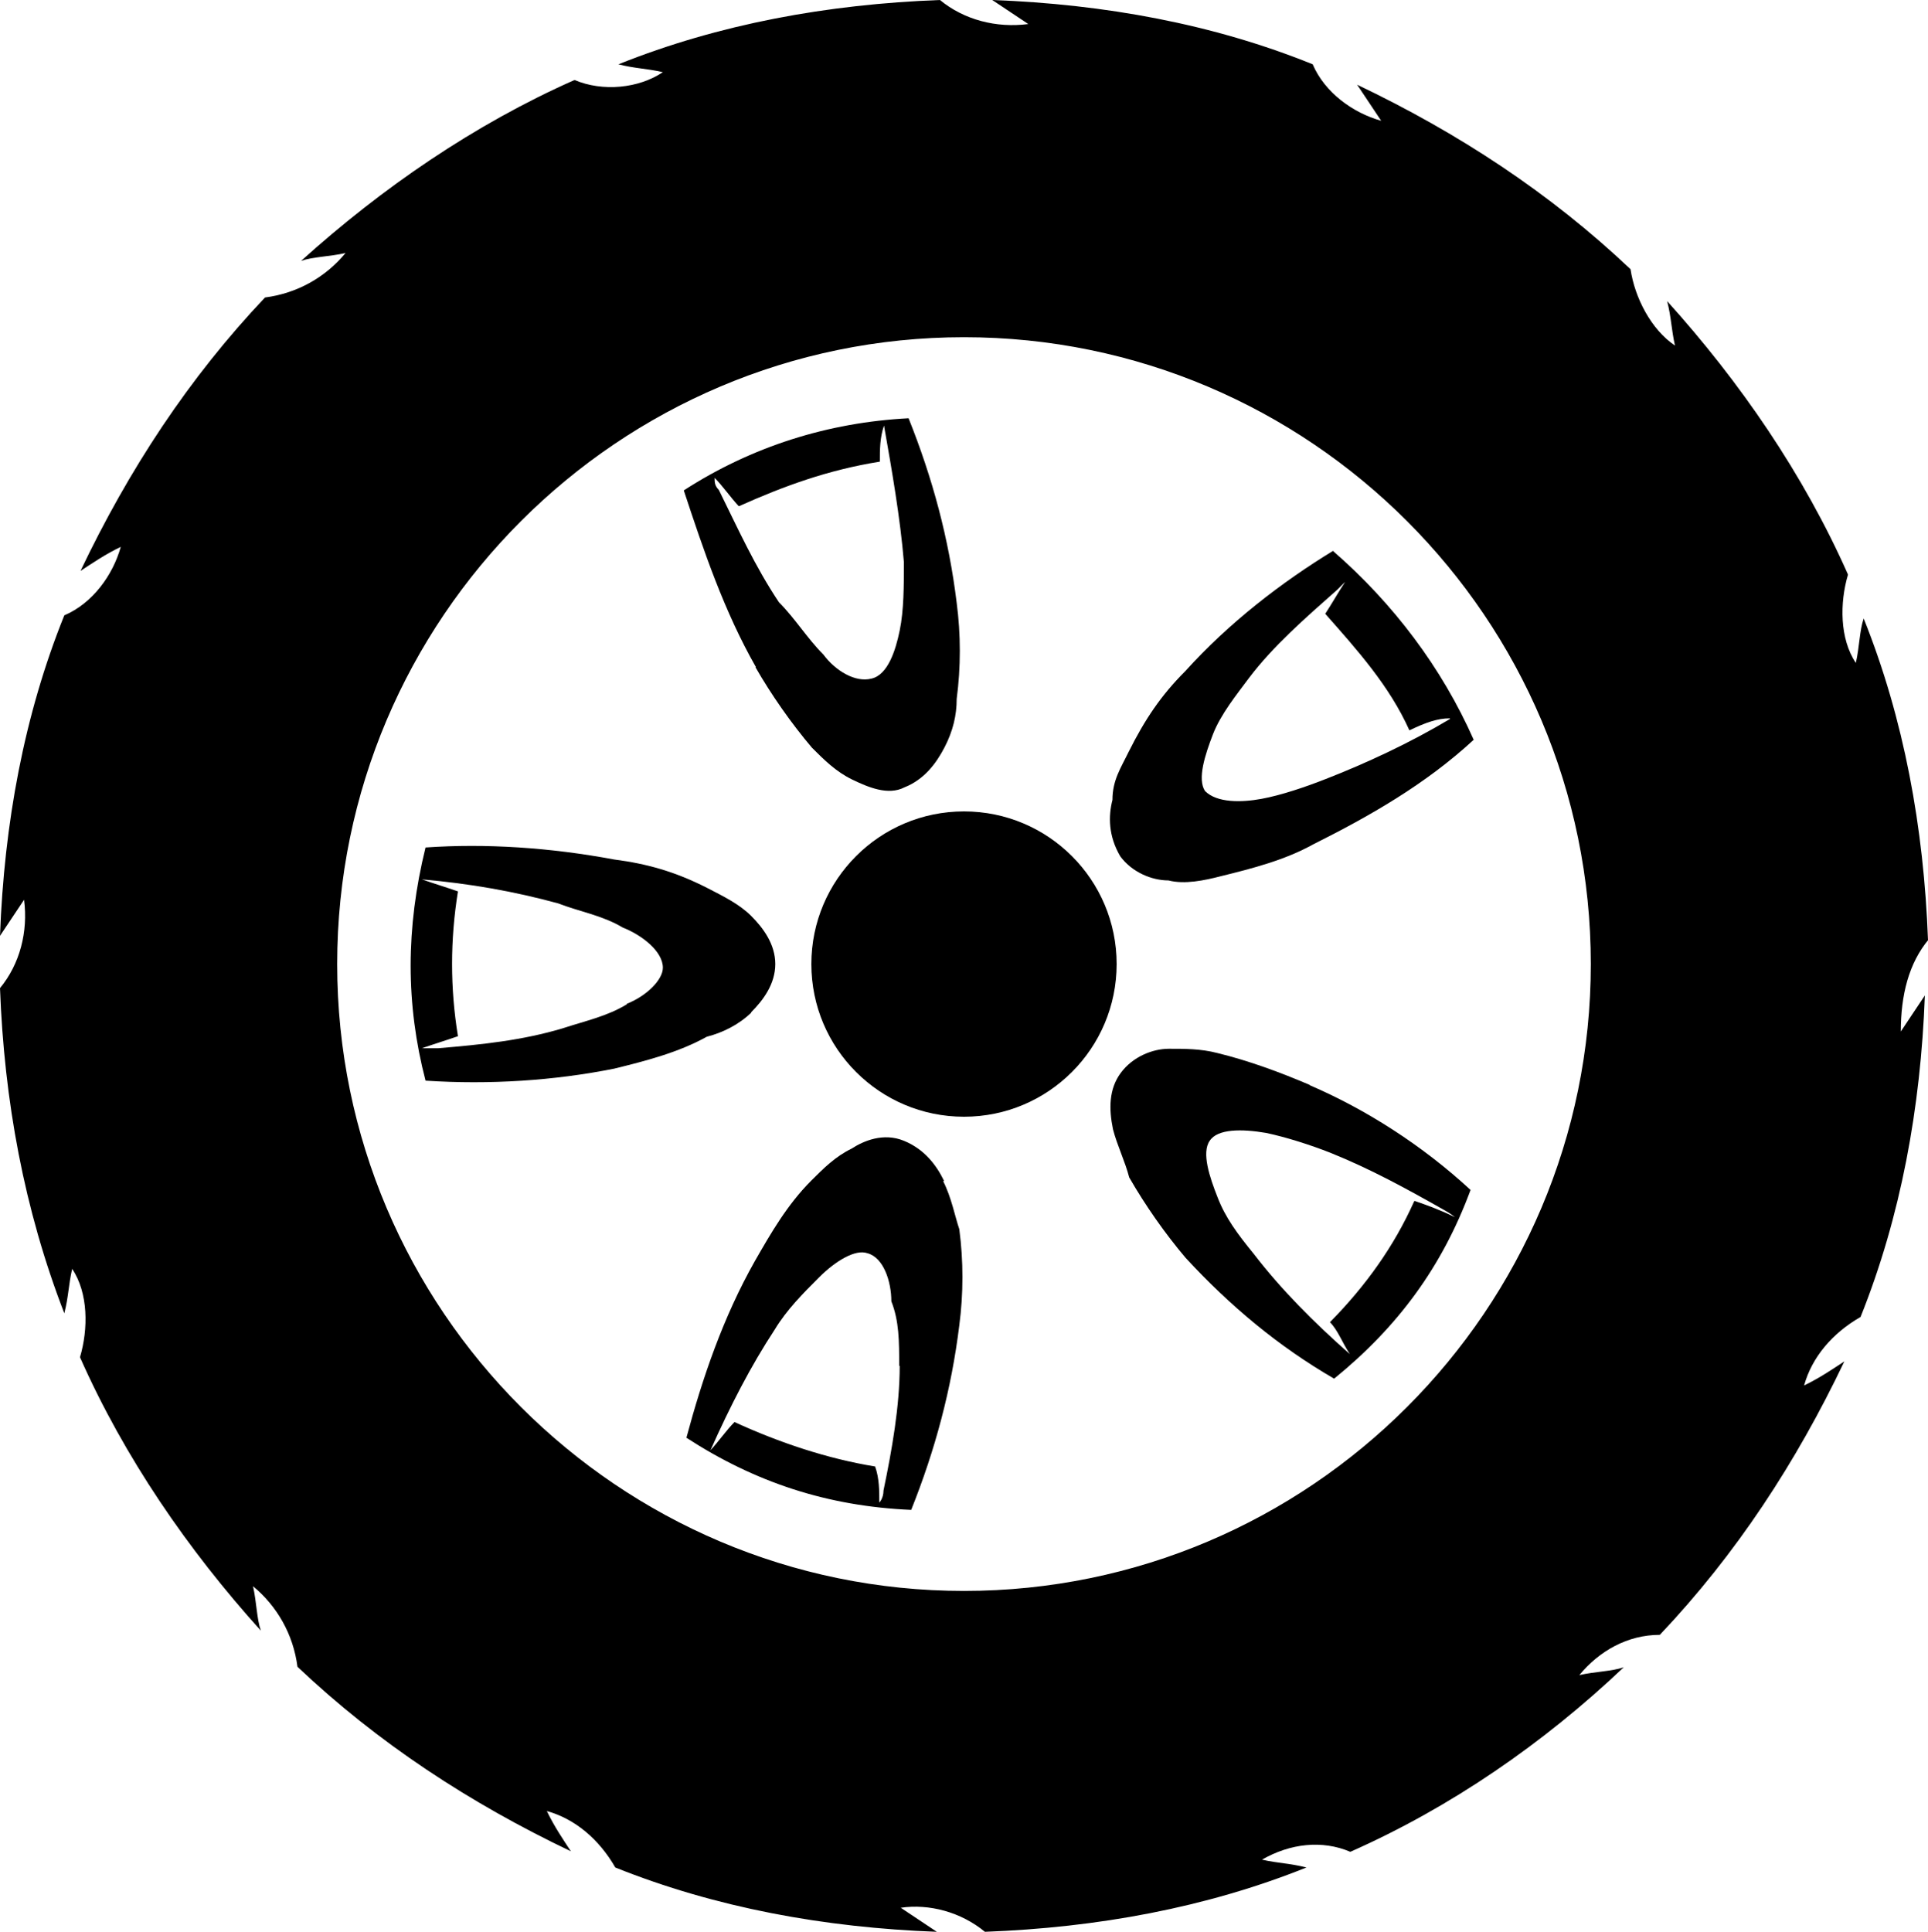
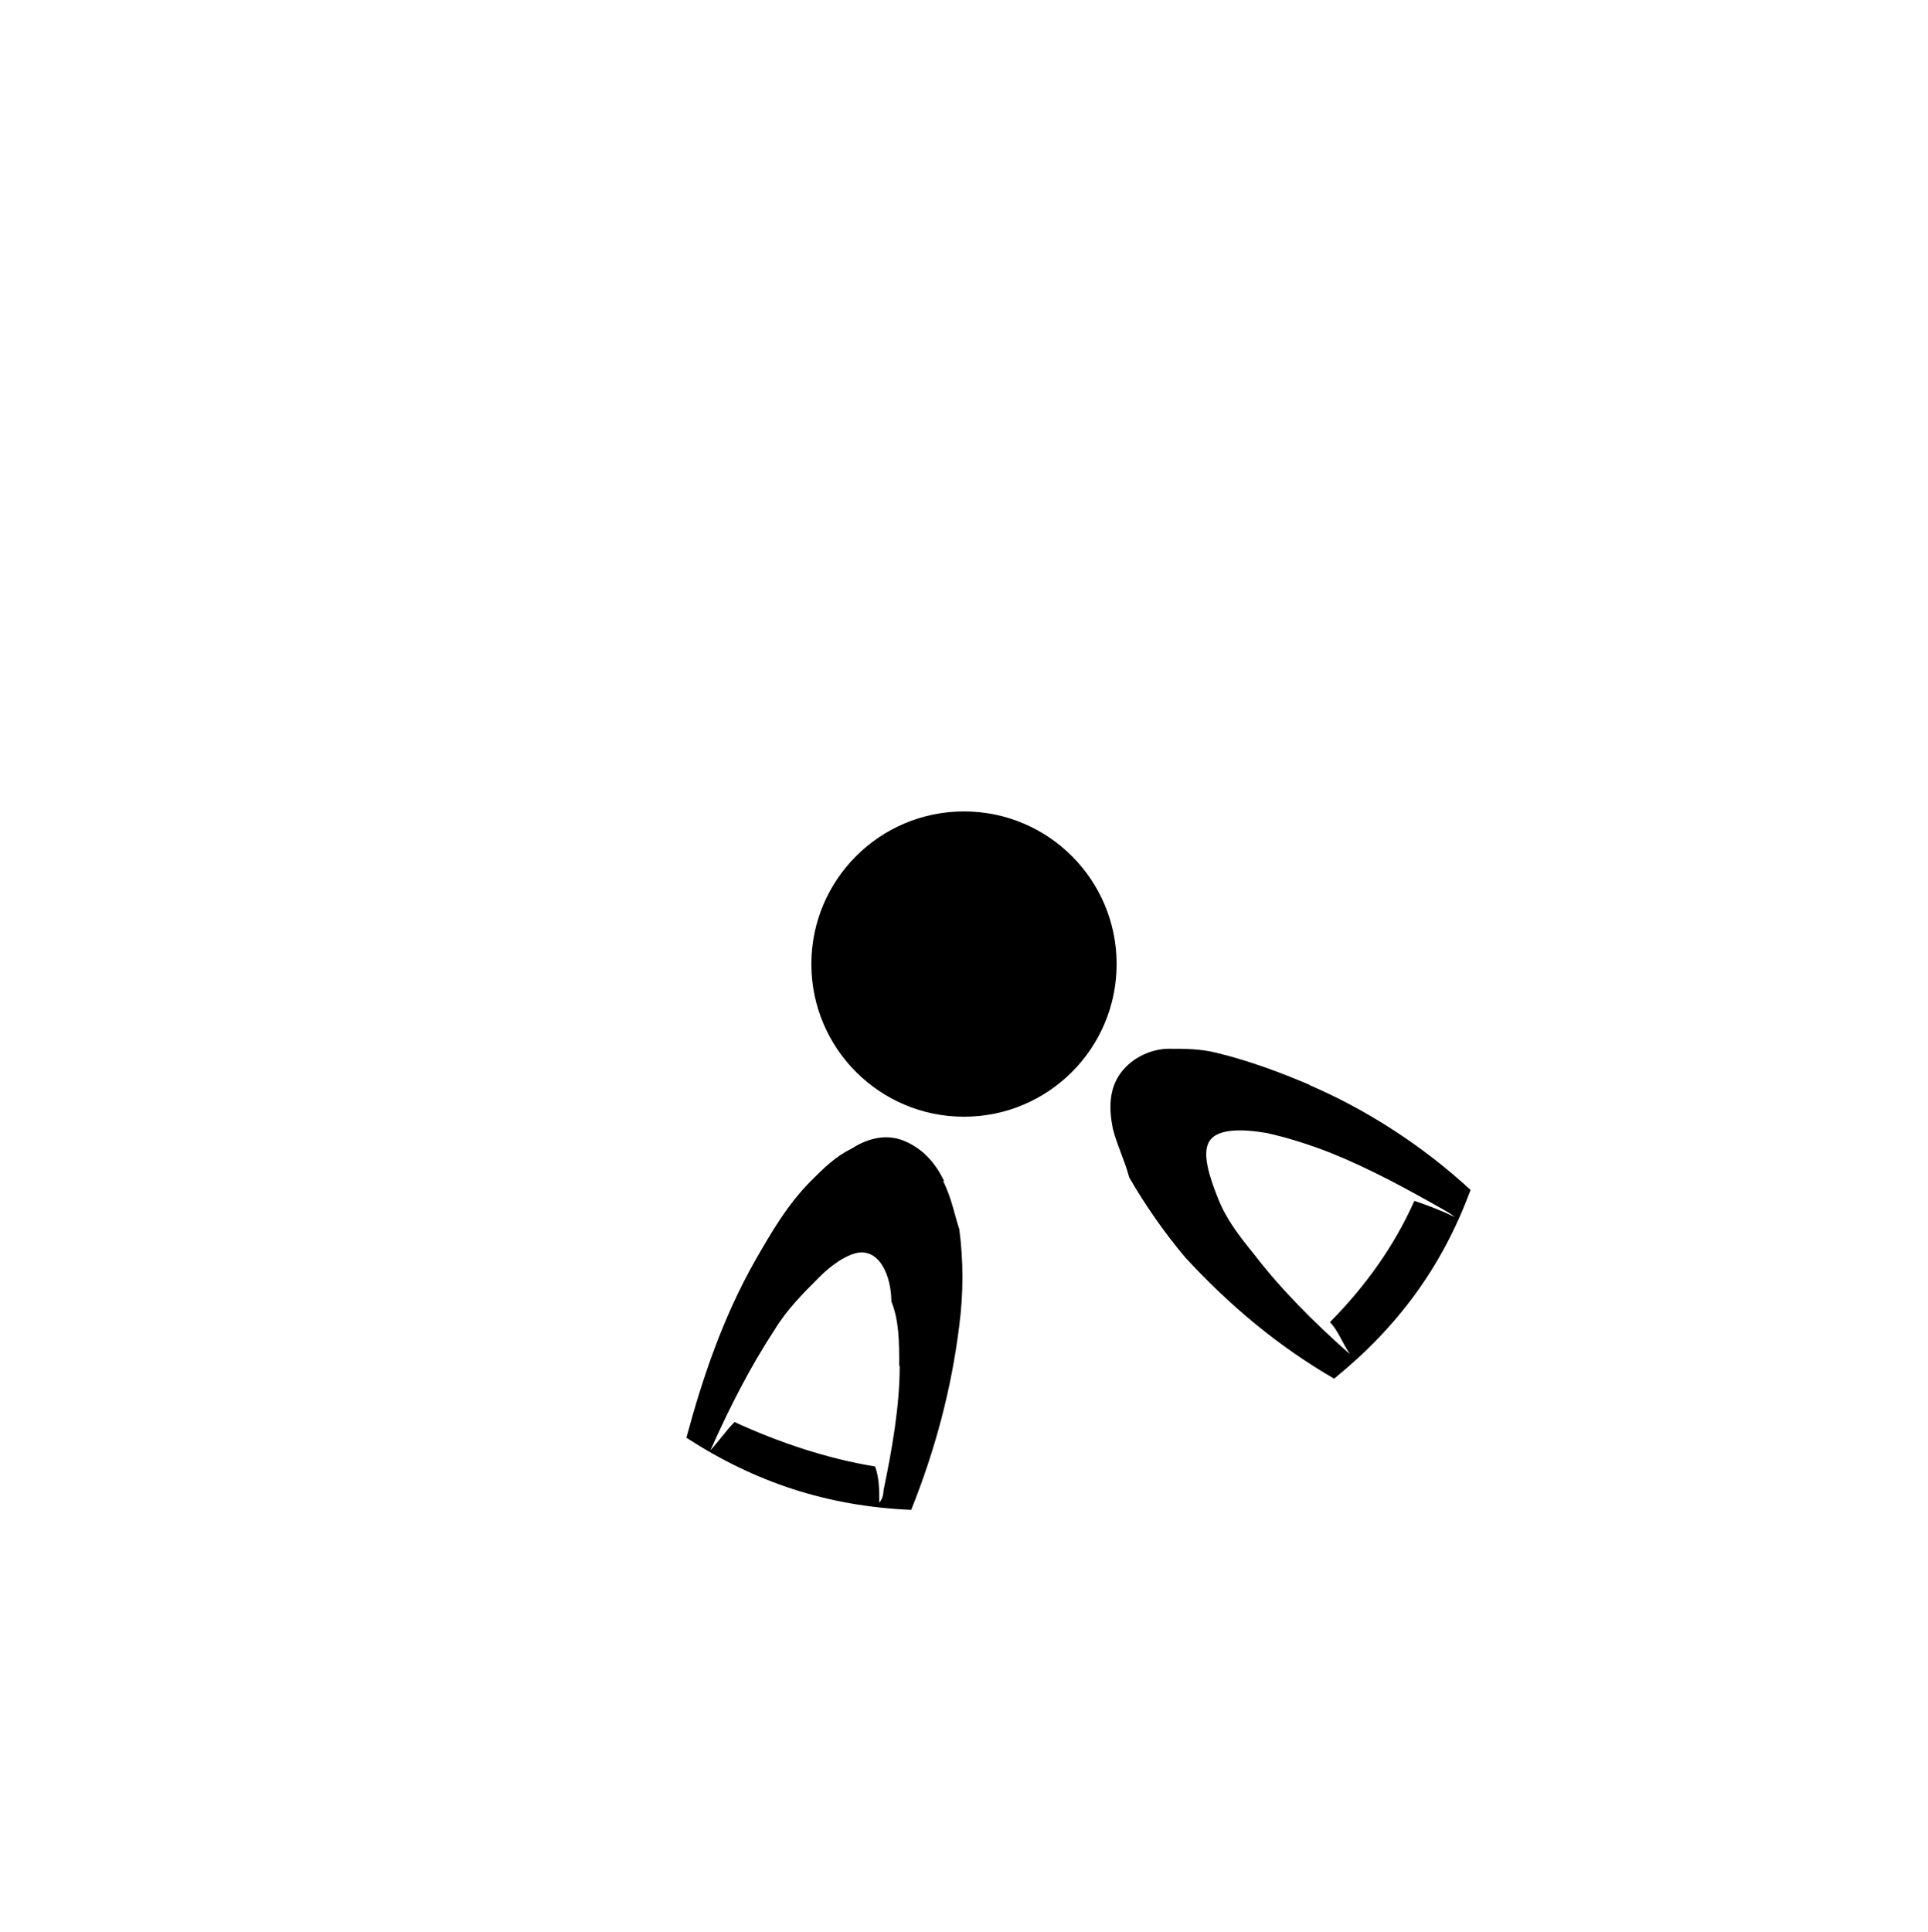
<svg xmlns="http://www.w3.org/2000/svg" id="uuid-df982a22-5490-450b-b92d-aeede2c7c0ff" viewBox="0 0 36.88 36.96">
  <g id="uuid-65b9f981-8c4d-468d-bc05-c41615860b23">
-     <path d="M36.88,17.98c-.08-2.15-.46-4.23-1.23-6.15-.08.23-.08.54-.15.85-.31-.46-.31-1.15-.15-1.69-.85-1.92-2.07-3.69-3.46-5.23.08.31.08.54.15.85-.46-.31-.77-.92-.85-1.46-1.54-1.46-3.3-2.61-5.23-3.53.15.23.31.46.46.69-.54-.15-1.08-.54-1.31-1.08C23.21.46,21.13.08,18.98,0c.23.15.46.31.69.46-.61.08-1.23-.08-1.69-.46-2.15.08-4.23.46-6.15,1.23.31.08.54.08.85.15-.46.31-1.15.38-1.69.15-1.92.85-3.69,2.07-5.23,3.46.23-.08.54-.08.85-.15-.38.46-.92.77-1.54.85-1.46,1.54-2.61,3.3-3.53,5.23.23-.15.46-.31.77-.46-.15.54-.54,1.08-1.08,1.31C.46,13.68.08,15.75,0,17.9c.15-.23.31-.46.46-.69.08.61-.08,1.23-.46,1.69.08,2.15.46,4.23,1.23,6.22.08-.31.08-.54.15-.85.31.46.31,1.15.15,1.69.85,1.92,2.07,3.69,3.46,5.23-.08-.23-.08-.54-.15-.85.46.38.77.92.85,1.54,1.54,1.46,3.3,2.61,5.23,3.53-.15-.23-.31-.46-.46-.77.54.15,1,.54,1.31,1.08,1.92.77,4,1.15,6.15,1.23-.23-.15-.46-.31-.69-.46.54-.08,1.15.08,1.61.46,2.15-.08,4.23-.46,6.15-1.23-.31-.08-.54-.08-.85-.15.54-.31,1.15-.38,1.69-.15,1.92-.85,3.69-2.07,5.23-3.53-.23.08-.54.08-.85.15.38-.46.92-.77,1.54-.77,1.46-1.54,2.61-3.3,3.53-5.23-.23.15-.46.31-.77.46.15-.54.54-1,1.08-1.31.77-1.92,1.15-4,1.23-6.15-.15.23-.31.46-.46.69,0-.69.15-1.31.54-1.77ZM18.44,30.43c-6.61,0-11.99-5.38-11.99-11.99s5.38-11.99,11.99-11.99,11.99,5.38,11.99,11.99-5.38,11.99-11.99,11.99Z" />
    <circle cx="18.44" cy="18.44" r="2.92" />
-     <path d="M14.37,19.36c.23-.23.46-.54.46-.92s-.23-.69-.46-.92-.54-.38-.85-.54c-.61-.31-1.15-.46-1.77-.54-1.23-.23-2.46-.31-3.61-.23h0c-.38,1.54-.38,3,0,4.46h0c1.23.08,2.46,0,3.61-.23.61-.15,1.23-.31,1.77-.61.31-.08.61-.23.85-.46ZM11.99,19.21c-.38.23-.77.31-1.23.46-.77.23-1.54.31-2.38.38h-.31c.23-.08.46-.15.69-.23-.15-.92-.15-1.84,0-2.77-.23-.08-.46-.15-.69-.23h0c.92.08,1.77.23,2.61.46.38.15.85.23,1.23.46.38.15.77.46.77.77,0,.23-.31.54-.69.69Z" />
-     <path d="M25.51,10.53h0c-1,.61-2,1.38-2.84,2.31-.46.46-.77.92-1.08,1.54-.15.31-.31.54-.31.92-.08.31-.08.69.15,1.08.23.31.61.46.92.46.31.08.69,0,1-.08.61-.15,1.23-.31,1.77-.61,1.08-.54,2.15-1.15,3.07-2h0c-.61-1.38-1.54-2.61-2.69-3.61ZM27.74,13.75h0c-.77.46-1.61.85-2.38,1.15-.38.15-.85.31-1.23.38s-.85.08-1.08-.15c-.15-.23,0-.69.15-1.08s.46-.77.69-1.08c.46-.61,1.08-1.15,1.69-1.69.08-.08.15-.15.15-.15-.15.23-.23.38-.38.61.61.69,1.23,1.38,1.61,2.23.31-.15.54-.23.77-.23Z" />
    <path d="M18.06,22.59c-.15-.31-.38-.61-.77-.77s-.77,0-1,.15c-.31.15-.54.38-.77.61-.46.46-.77,1-1.08,1.54-.61,1.08-1,2.23-1.31,3.38h0c1.31.85,2.69,1.31,4.3,1.38h0c.46-1.15.77-2.31.92-3.53.08-.61.08-1.23,0-1.84-.08-.23-.15-.61-.31-.92ZM17.21,26.13c0,.77-.15,1.61-.31,2.38,0,.15-.08.23-.08.23,0-.23,0-.46-.08-.69-.92-.15-1.84-.46-2.69-.85-.15.15-.31.38-.46.54h0c.38-.85.77-1.61,1.23-2.31.23-.38.54-.69.85-1,.31-.31.69-.54.92-.46.31.08.46.54.46.92.15.38.15.77.15,1.23Z" />
-     <path d="M14.45,12.76c.31.54.69,1.08,1.08,1.54.23.23.46.46.77.61.31.15.69.31,1,.15.38-.15.61-.46.77-.77s.23-.61.23-.92c.08-.61.08-1.23,0-1.84-.15-1.23-.46-2.38-.92-3.53h0c-1.54.08-3,.54-4.3,1.38h0c.38,1.15.77,2.31,1.38,3.38ZM14.14,9.68c.85-.38,1.69-.69,2.69-.85,0-.23,0-.46.08-.69h0c.15.85.31,1.77.38,2.61,0,.46,0,.92-.08,1.31s-.23.85-.54.92c-.31.08-.69-.15-.92-.46-.31-.31-.54-.69-.85-1-.46-.69-.77-1.38-1.15-2.15-.08-.08-.08-.15-.08-.23.15.15.31.38.46.54Z" />
    <path d="M25.05,20.75c-.54-.23-1.15-.46-1.77-.61-.31-.08-.61-.08-.92-.08s-.69.15-.92.46c-.23.31-.23.69-.15,1.08.08.31.23.61.31.92.31.54.69,1.08,1.08,1.54.85.92,1.77,1.69,2.84,2.31h0c1.23-1,2.07-2.15,2.61-3.61h0c-.92-.85-2-1.54-3.07-2ZM27.05,22.98c-.38.85-.92,1.61-1.61,2.31.15.15.23.38.38.61h0c-.69-.61-1.31-1.23-1.84-1.92-.31-.38-.54-.69-.69-1.08-.15-.38-.31-.85-.15-1.08.15-.23.61-.23,1.08-.15.38.08.85.23,1.23.38.77.31,1.46.69,2.15,1.08.15.08.23.15.23.15-.31-.15-.54-.23-.77-.31Z" />
  </g>
</svg>